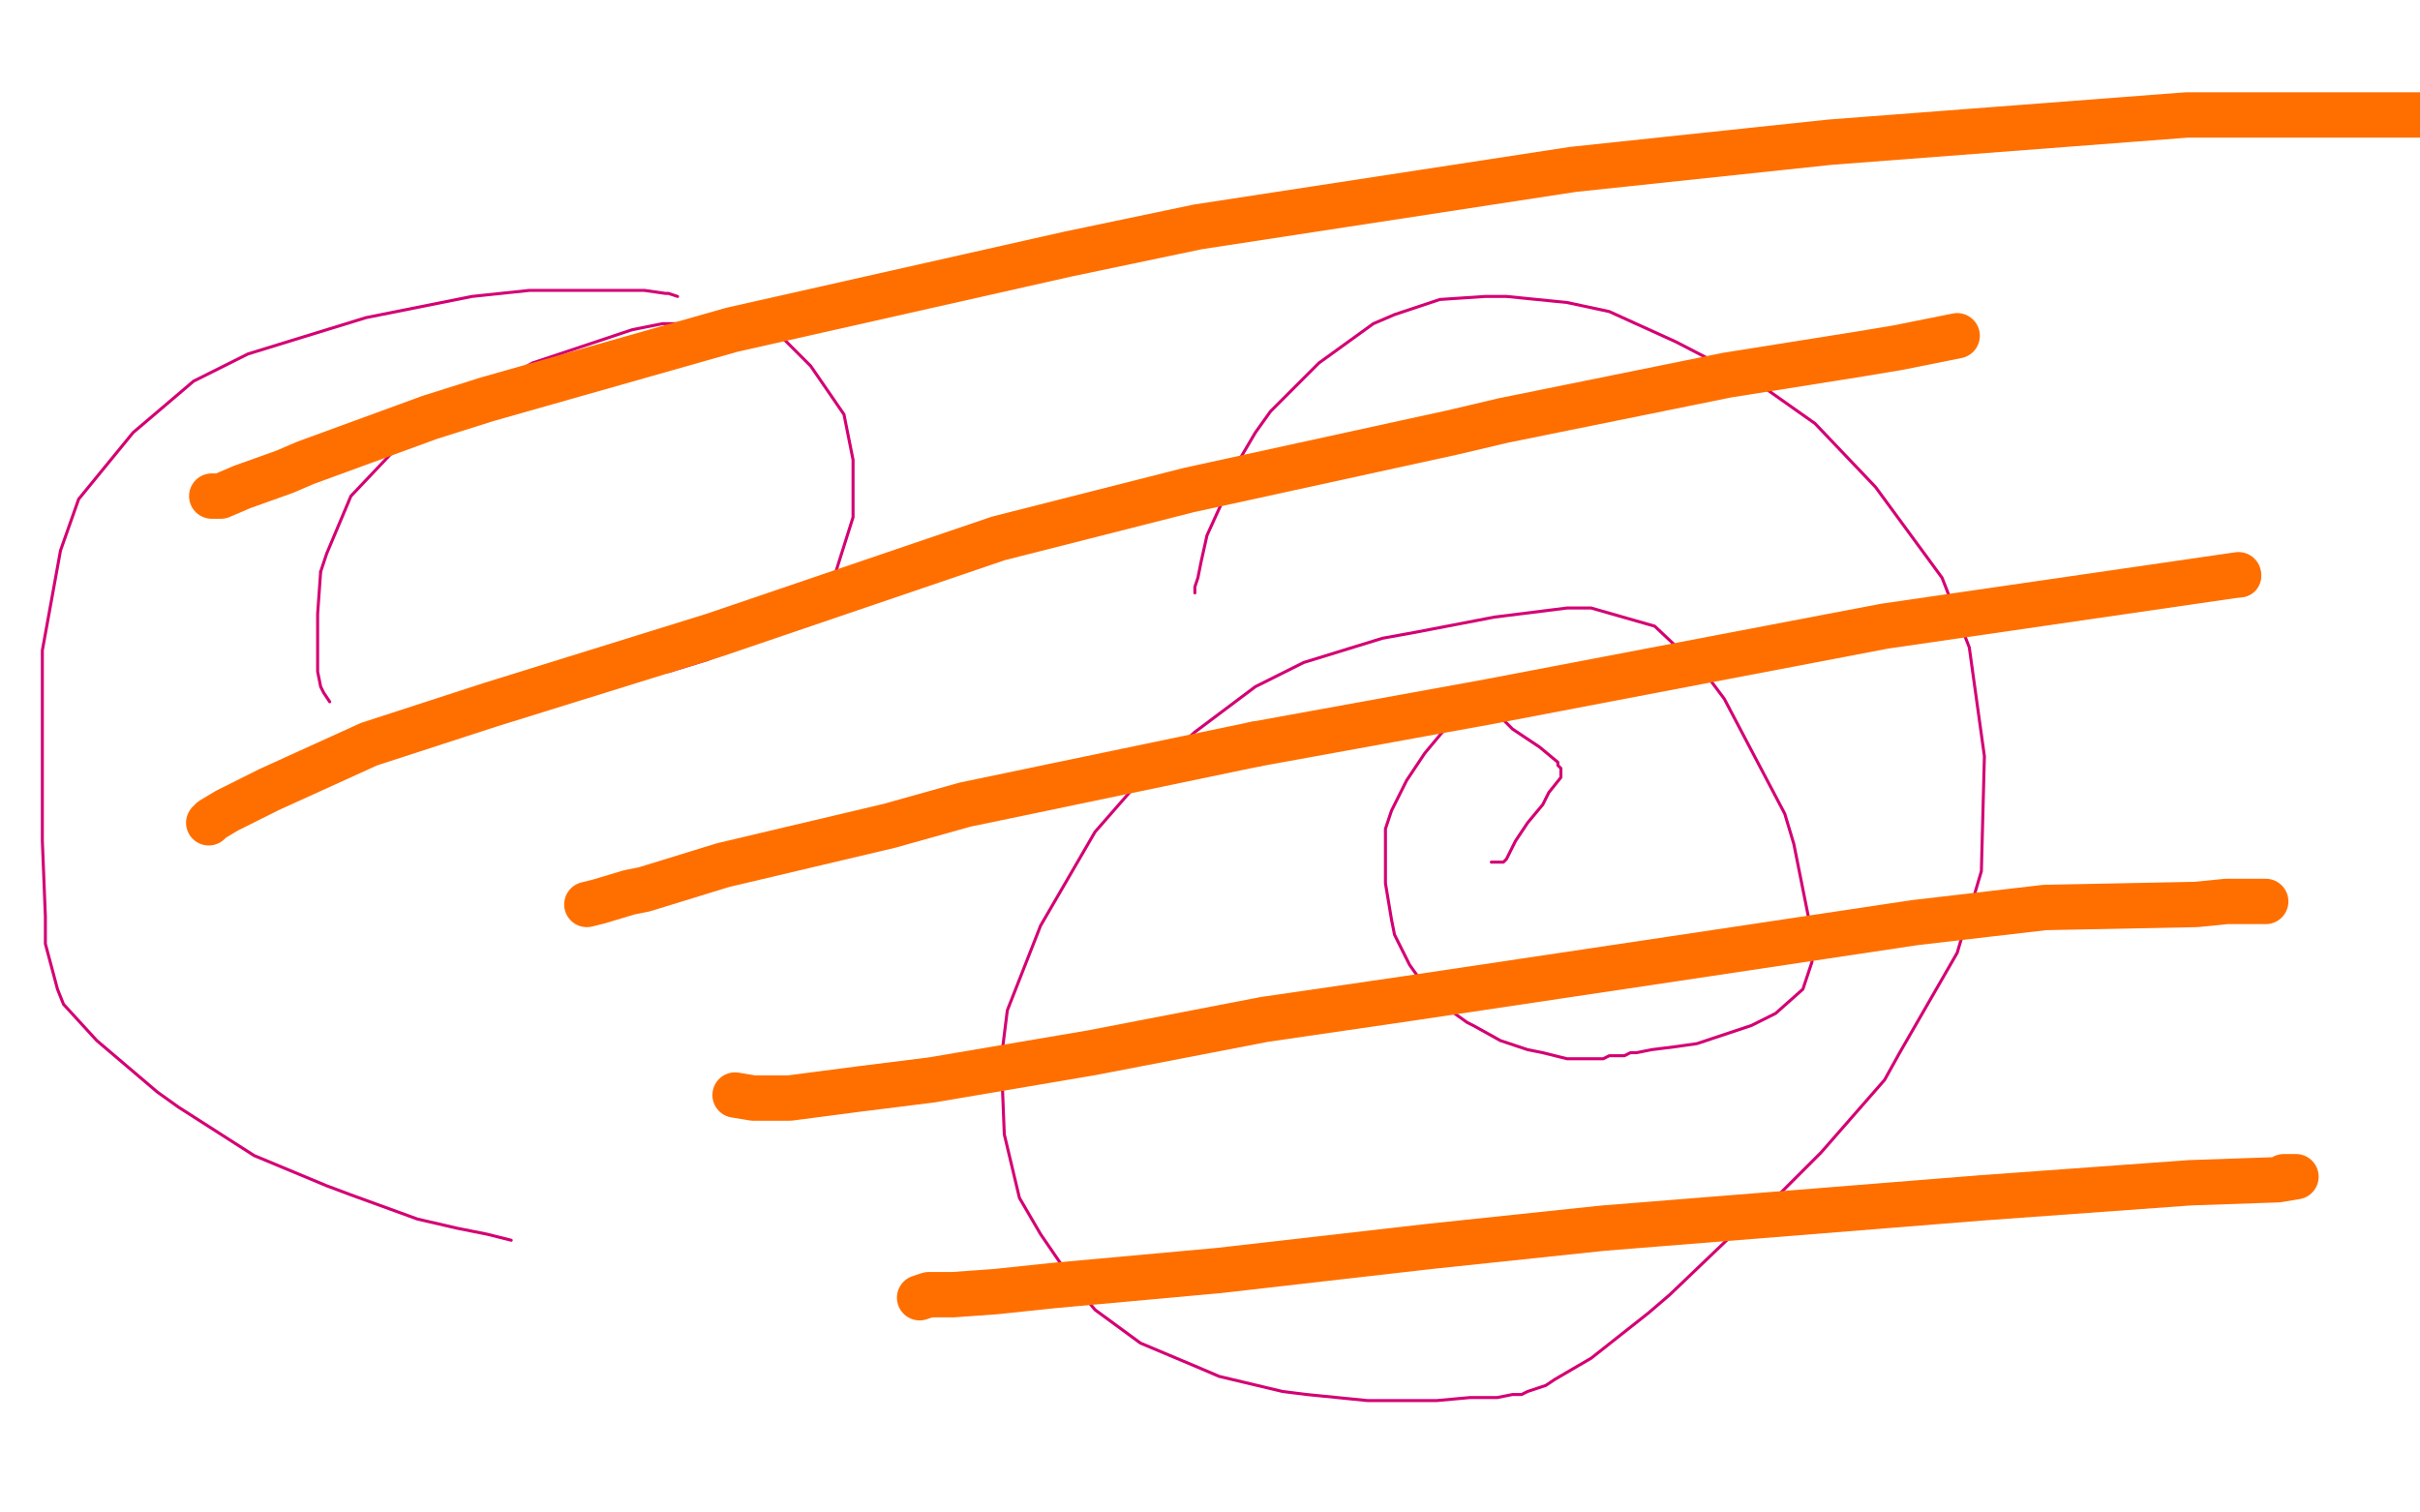
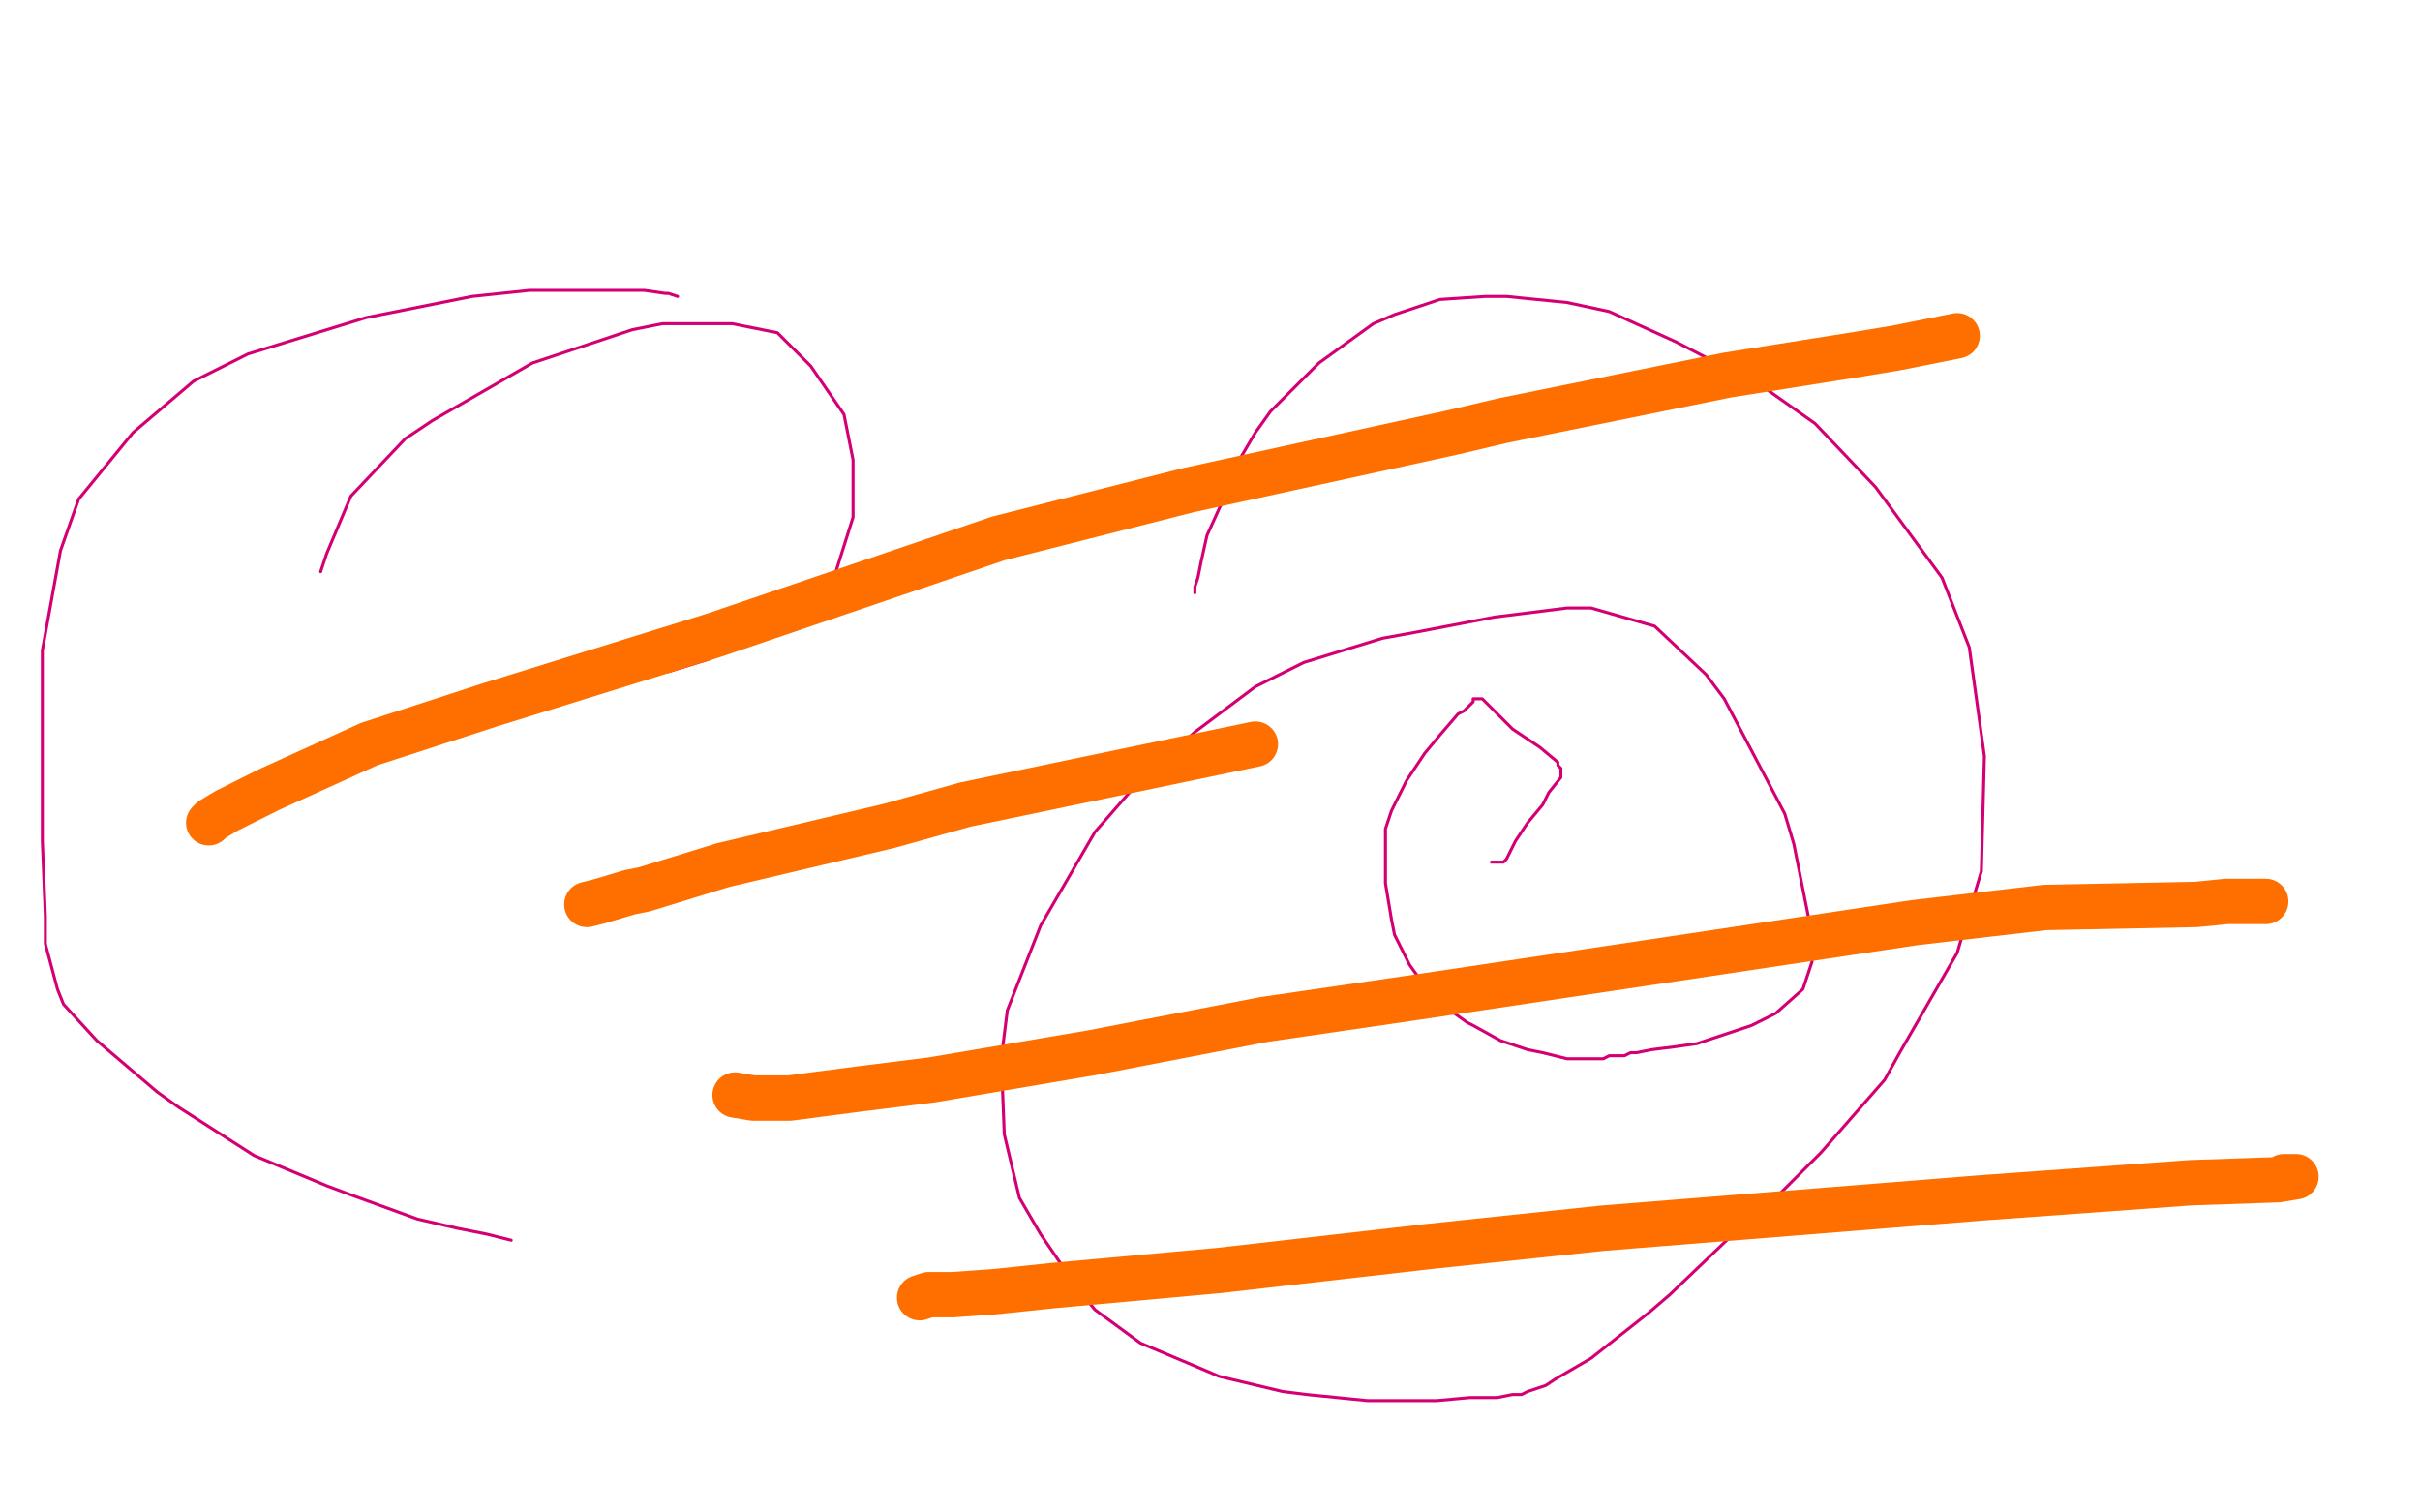
<svg xmlns="http://www.w3.org/2000/svg" width="800" height="500" version="1.1" style="stroke-antialiasing: false">
  <desc>This SVG has been created on https://colorillo.com/</desc>
-   <rect x="0" y="0" width="800" height="500" style="fill: rgb(255,255,255); stroke-width:0" />
  <polyline points="395,196 395,195 395,195 395,194 395,194 396,191 396,191 397,186 397,186 399,177 399,177 404,166 404,166 405,160 405,160 415,143 420,136 436,120 454,107 461,104 476,99 491,98 498,98 518,100 532,103 554,113 583,128 600,140 620,161 642,191 651,214 656,250 655,288 647,315 628,348 623,357 602,381 583,400 575,406 552,428 545,434 526,449 514,456 511,458 505,460 503,461 500,461 495,462 494,462 486,462 475,463 469,463 452,463 432,461 424,460 403,455 396,452 377,444 362,433 357,427 344,408 337,396 332,375 331,350 333,334 344,306 362,275 376,259 395,242 415,227 431,219 457,211 468,209 494,204 518,201 526,201 547,207 564,223 570,231 590,269 593,279 599,309 599,318 596,327 587,335 579,339 573,341 561,345 554,346 546,347 541,348 539,348 537,349 536,349 535,349 534,349 532,349 530,350 528,350 526,350 524,350 518,350 510,348 505,347 496,344 487,339 485,338 478,333 476,332 471,326 466,319 465,317 461,309 460,304 459,298 458,292 458,288 458,282 458,274 460,268 465,258 471,249 476,243 482,236 484,235 487,232 487,231 488,231 489,231 490,231 491,232 497,238 500,241 509,247 515,252 515,253 516,254 516,256 516,257 512,262 510,266 505,272 501,278 499,282 498,284 497,285 495,285 494,285 493,285" style="fill: none; stroke: #d40073; stroke-width: 1; stroke-linejoin: round; stroke-linecap: round; stroke-antialiasing: false; stroke-antialias: 0; opacity: 1.0" />
  <polyline points="106,189 108,183 116,164 134,145 143,139 176,120 209,109 219,107 242,107 257,110 268,121 279,137 282,152 282,171 276,190" style="fill: none; stroke: #d40073; stroke-width: 1; stroke-linejoin: round; stroke-linecap: round; stroke-antialiasing: false; stroke-antialias: 0; opacity: 1.0" />
-   <polyline points="109,232 107,229 107,229 106,227 106,227 105,222 105,222 105,218 105,218 105,208 105,208 105,203 105,203 106,189 106,189" style="fill: none; stroke: #d40073; stroke-width: 1; stroke-linejoin: round; stroke-linecap: round; stroke-antialiasing: false; stroke-antialias: 0; opacity: 1.0" />
  <polyline points="189,225 188,225 188,224 188,223 188,222" style="fill: none; stroke: #d40073; stroke-width: 1; stroke-linejoin: round; stroke-linecap: round; stroke-antialiasing: false; stroke-antialias: 0; opacity: 1.0" />
  <polyline points="276,190 269,200 253,210 234,218 221,222 205,224 198,225 189,225" style="fill: none; stroke: #d40073; stroke-width: 1; stroke-linejoin: round; stroke-linecap: round; stroke-antialiasing: false; stroke-antialias: 0; opacity: 1.0" />
  <polyline points="224,98 221,97 221,97 220,97 220,97 213,96 213,96 207,96 207,96 195,96 195,96 175,96 175,96 156,98 156,98 121,105 82,117 64,126 44,143 26,165 20,182 14,215 14,255 14,278 15,303 15,312 19,327 21,332 32,344 52,361 59,366 84,382 108,392 116,395 138,403 151,406 161,408 169,410" style="fill: none; stroke: #d40073; stroke-width: 1; stroke-linejoin: round; stroke-linecap: round; stroke-antialiasing: false; stroke-antialias: 0; opacity: 1.0" />
  <polyline points="69,272 70,271 70,271 75,268 75,268 89,261 89,261 122,246 122,246 162,233 162,233 236,210 236,210 330,178 330,178 393,162 480,143 497,139 571,124 615,117 627,115 647,111" style="fill: none; stroke: #ff6f00; stroke-width: 15; stroke-linejoin: round; stroke-linecap: round; stroke-antialiasing: false; stroke-antialias: 0; opacity: 1.0" />
  <polyline points="194,299 198,298 198,298 208,295 208,295 213,294 213,294 239,286 239,286 294,273 294,273 319,266 319,266 415,246 415,246" style="fill: none; stroke: #ff6f00; stroke-width: 15; stroke-linejoin: round; stroke-linecap: round; stroke-antialiasing: false; stroke-antialias: 0; opacity: 1.0" />
-   <circle cx="740.5" cy="190.5" r="7" style="fill: #ff6f00; stroke-antialiasing: false; stroke-antialias: 0; opacity: 1.0" />
-   <polyline points="415,246 492,232 623,207 740,190" style="fill: none; stroke: #ff6f00; stroke-width: 15; stroke-linejoin: round; stroke-linecap: round; stroke-antialiasing: false; stroke-antialias: 0; opacity: 1.0" />
  <polyline points="243,362 249,363 249,363 261,363 261,363 284,360 284,360 308,357 308,357 361,348 361,348 418,337 418,337 466,330 466,330 553,317 633,305 676,300 726,299 736,298 749,298" style="fill: none; stroke: #ff6f00; stroke-width: 15; stroke-linejoin: round; stroke-linecap: round; stroke-antialiasing: false; stroke-antialias: 0; opacity: 1.0" />
  <polyline points="304,429 307,428 307,428 315,428 315,428 329,427 329,427 348,425 348,425 403,420 403,420 473,412 473,412 530,406 530,406 630,398 655,396 724,391 753,390 759,389 757,389 756,389 755,389" style="fill: none; stroke: #ff6f00; stroke-width: 15; stroke-linejoin: round; stroke-linecap: round; stroke-antialiasing: false; stroke-antialias: 0; opacity: 1.0" />
-   <polyline points="70,164 73,164 73,164 80,161 80,161 94,156 94,156 101,153 101,153 142,138 142,138 161,132 161,132 242,109 242,109 353,84 396,75 520,56 605,47 723,38 801,38" style="fill: none; stroke: #ff6f00; stroke-width: 15; stroke-linejoin: round; stroke-linecap: round; stroke-antialiasing: false; stroke-antialias: 0; opacity: 1.0" />
</svg>